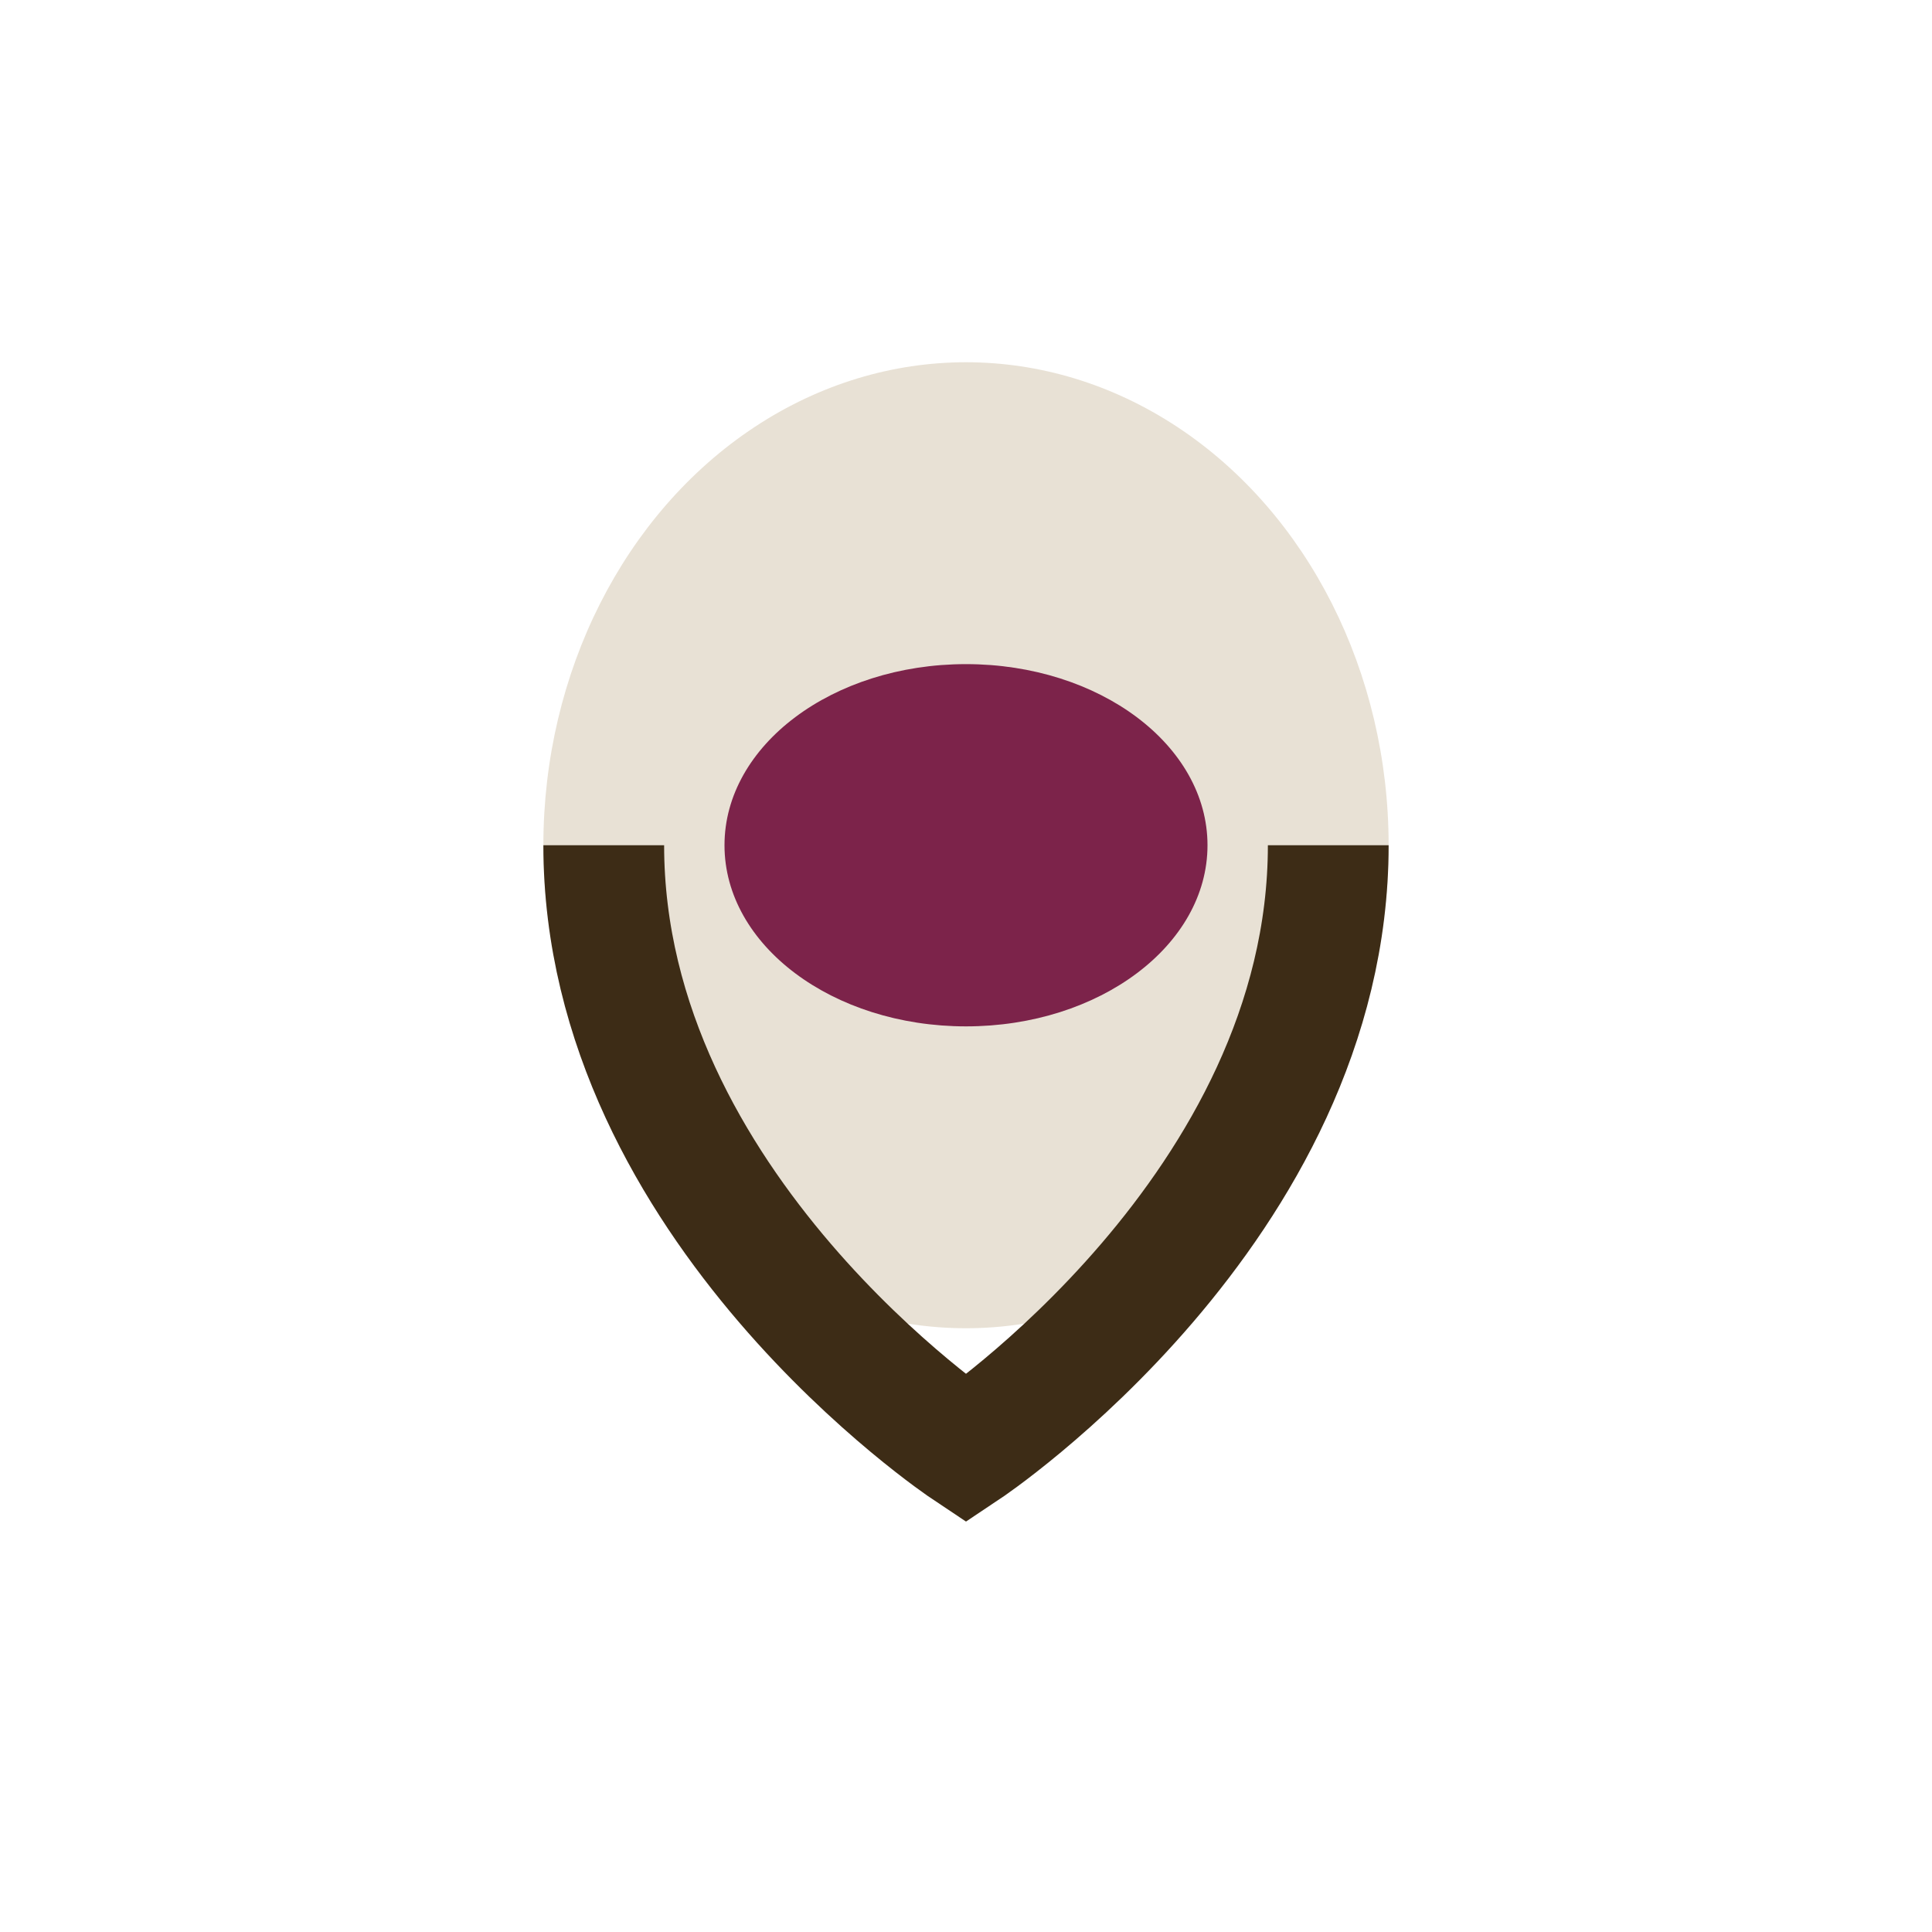
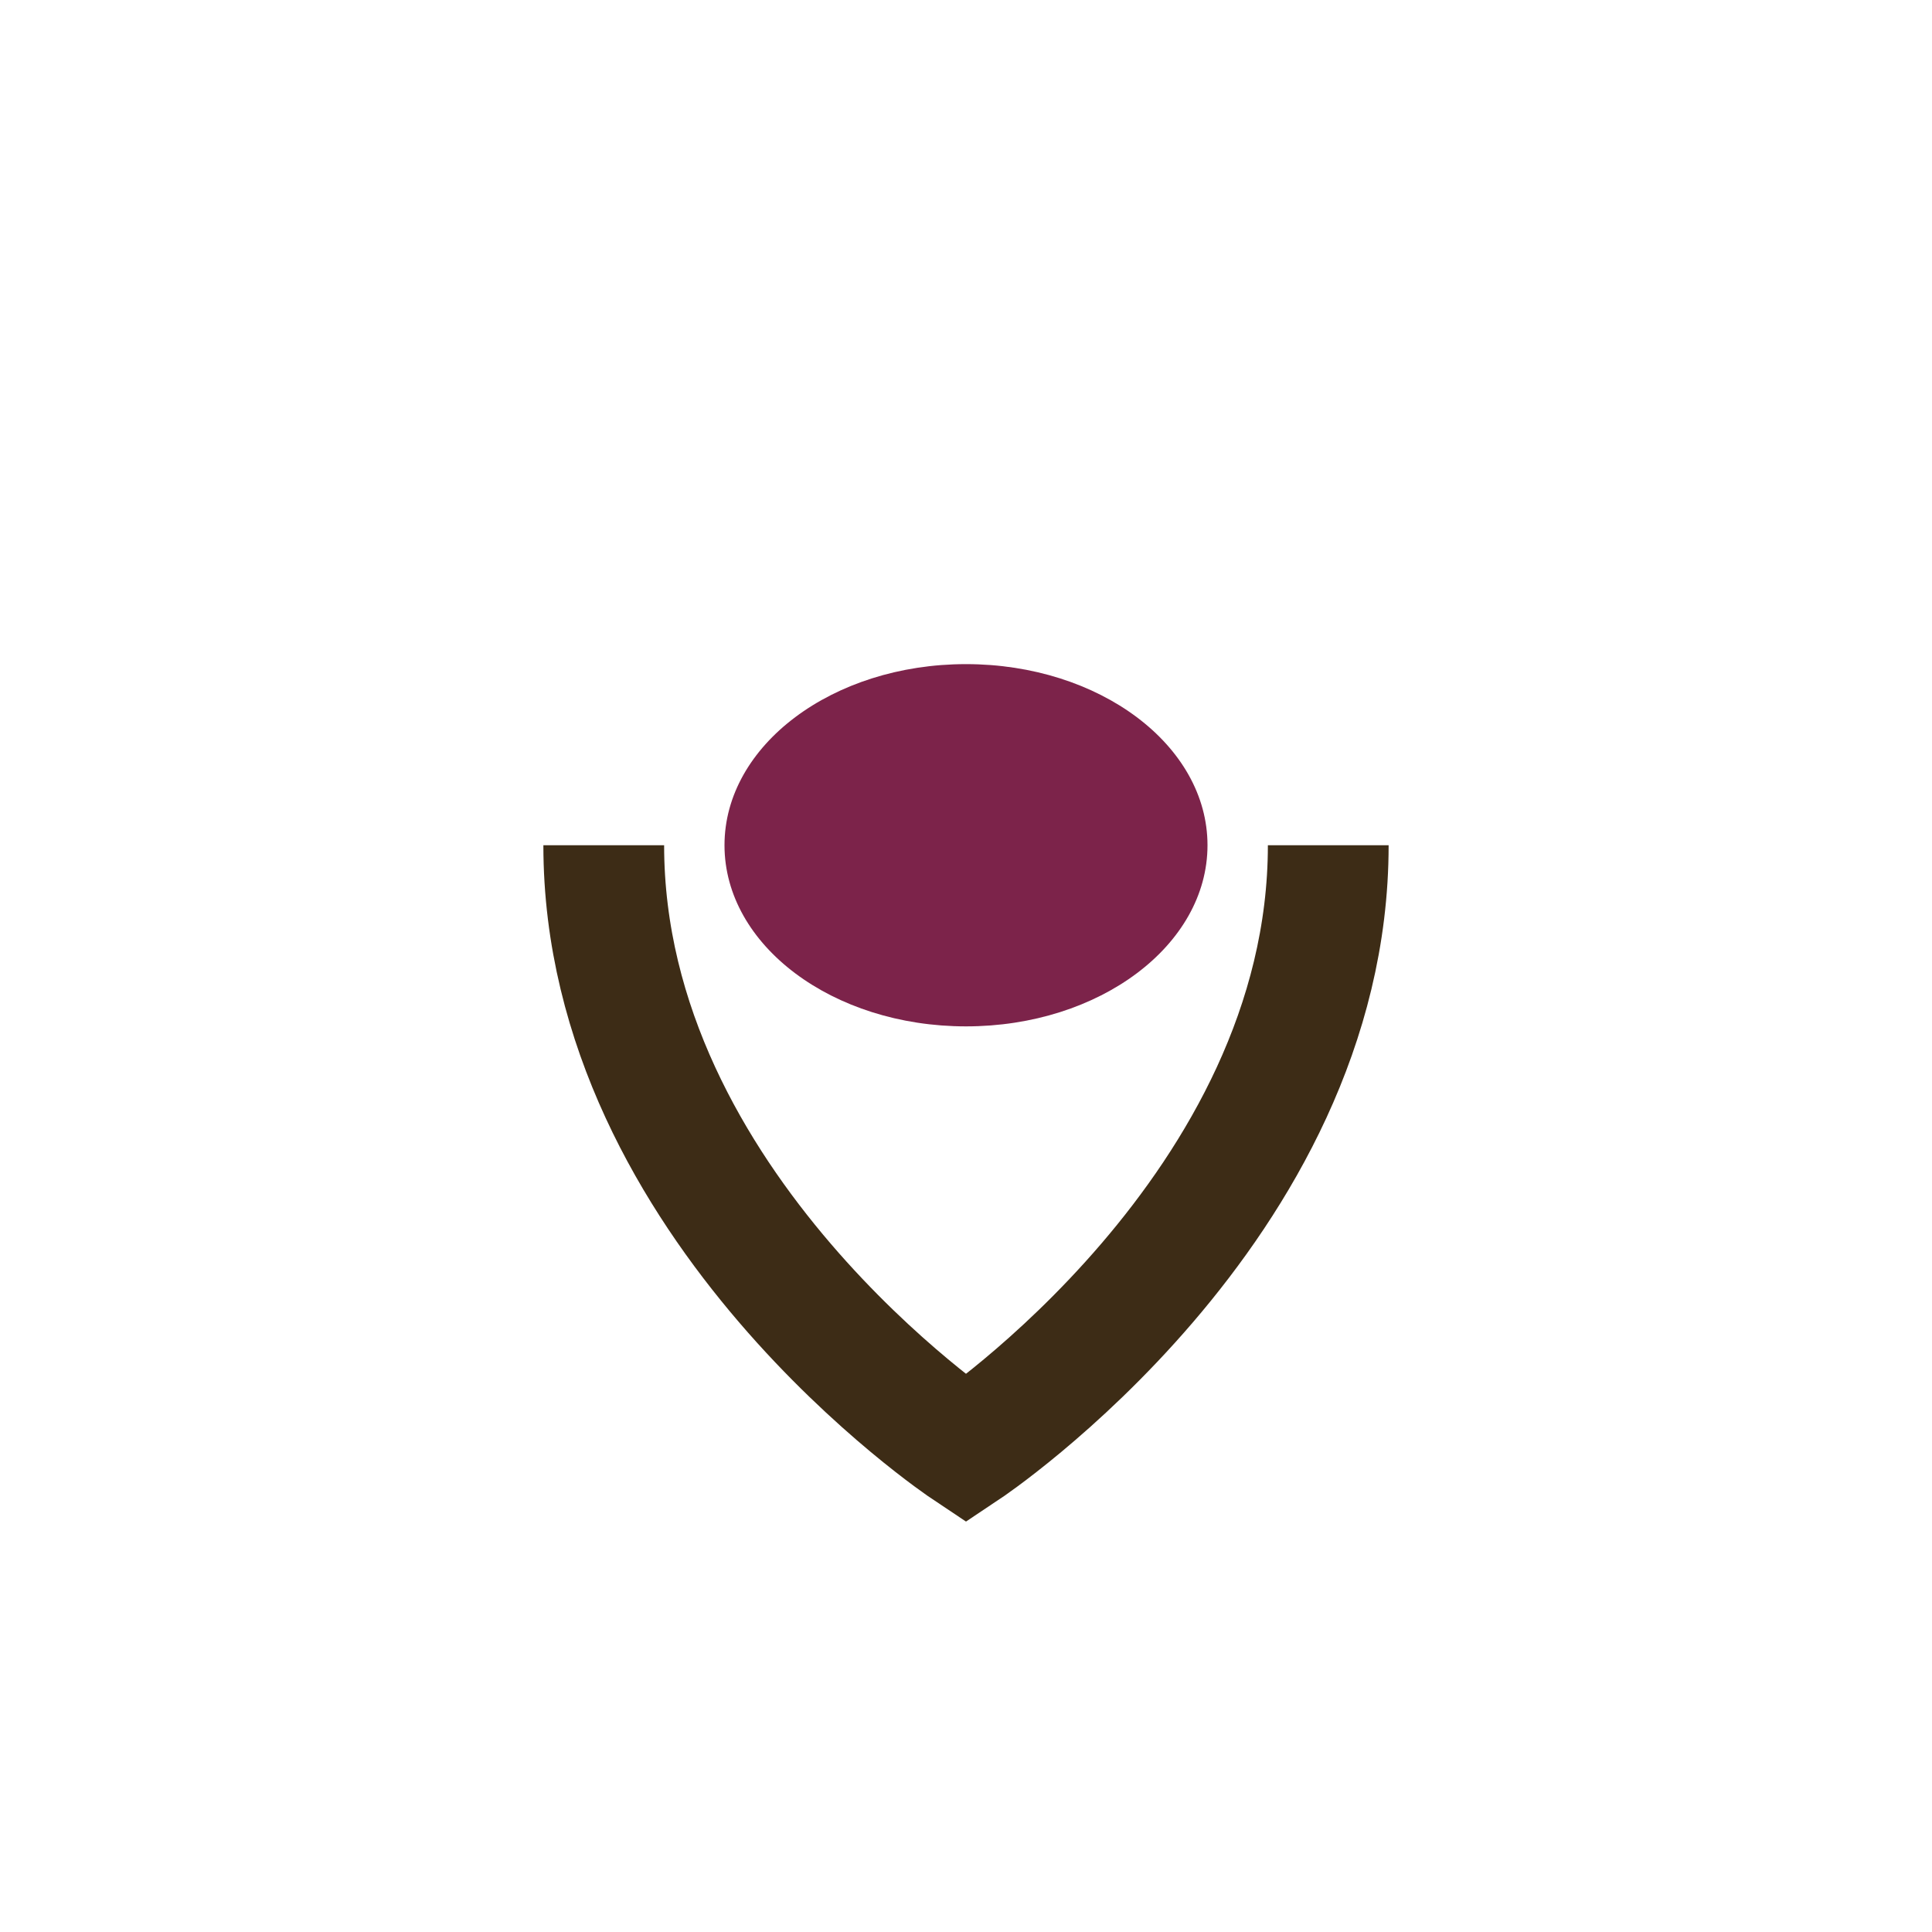
<svg xmlns="http://www.w3.org/2000/svg" width="32" height="32" viewBox="0 0 32 32">
-   <ellipse cx="16" cy="14" rx="7" ry="8" fill="#E8E1D5" />
  <path d="M10 14c0 6 6 10 6 10s6-4 6-10" stroke="#3D2C16" stroke-width="2" fill="none" />
  <ellipse cx="16" cy="14" rx="4" ry="3" fill="#7C234A" />
</svg>